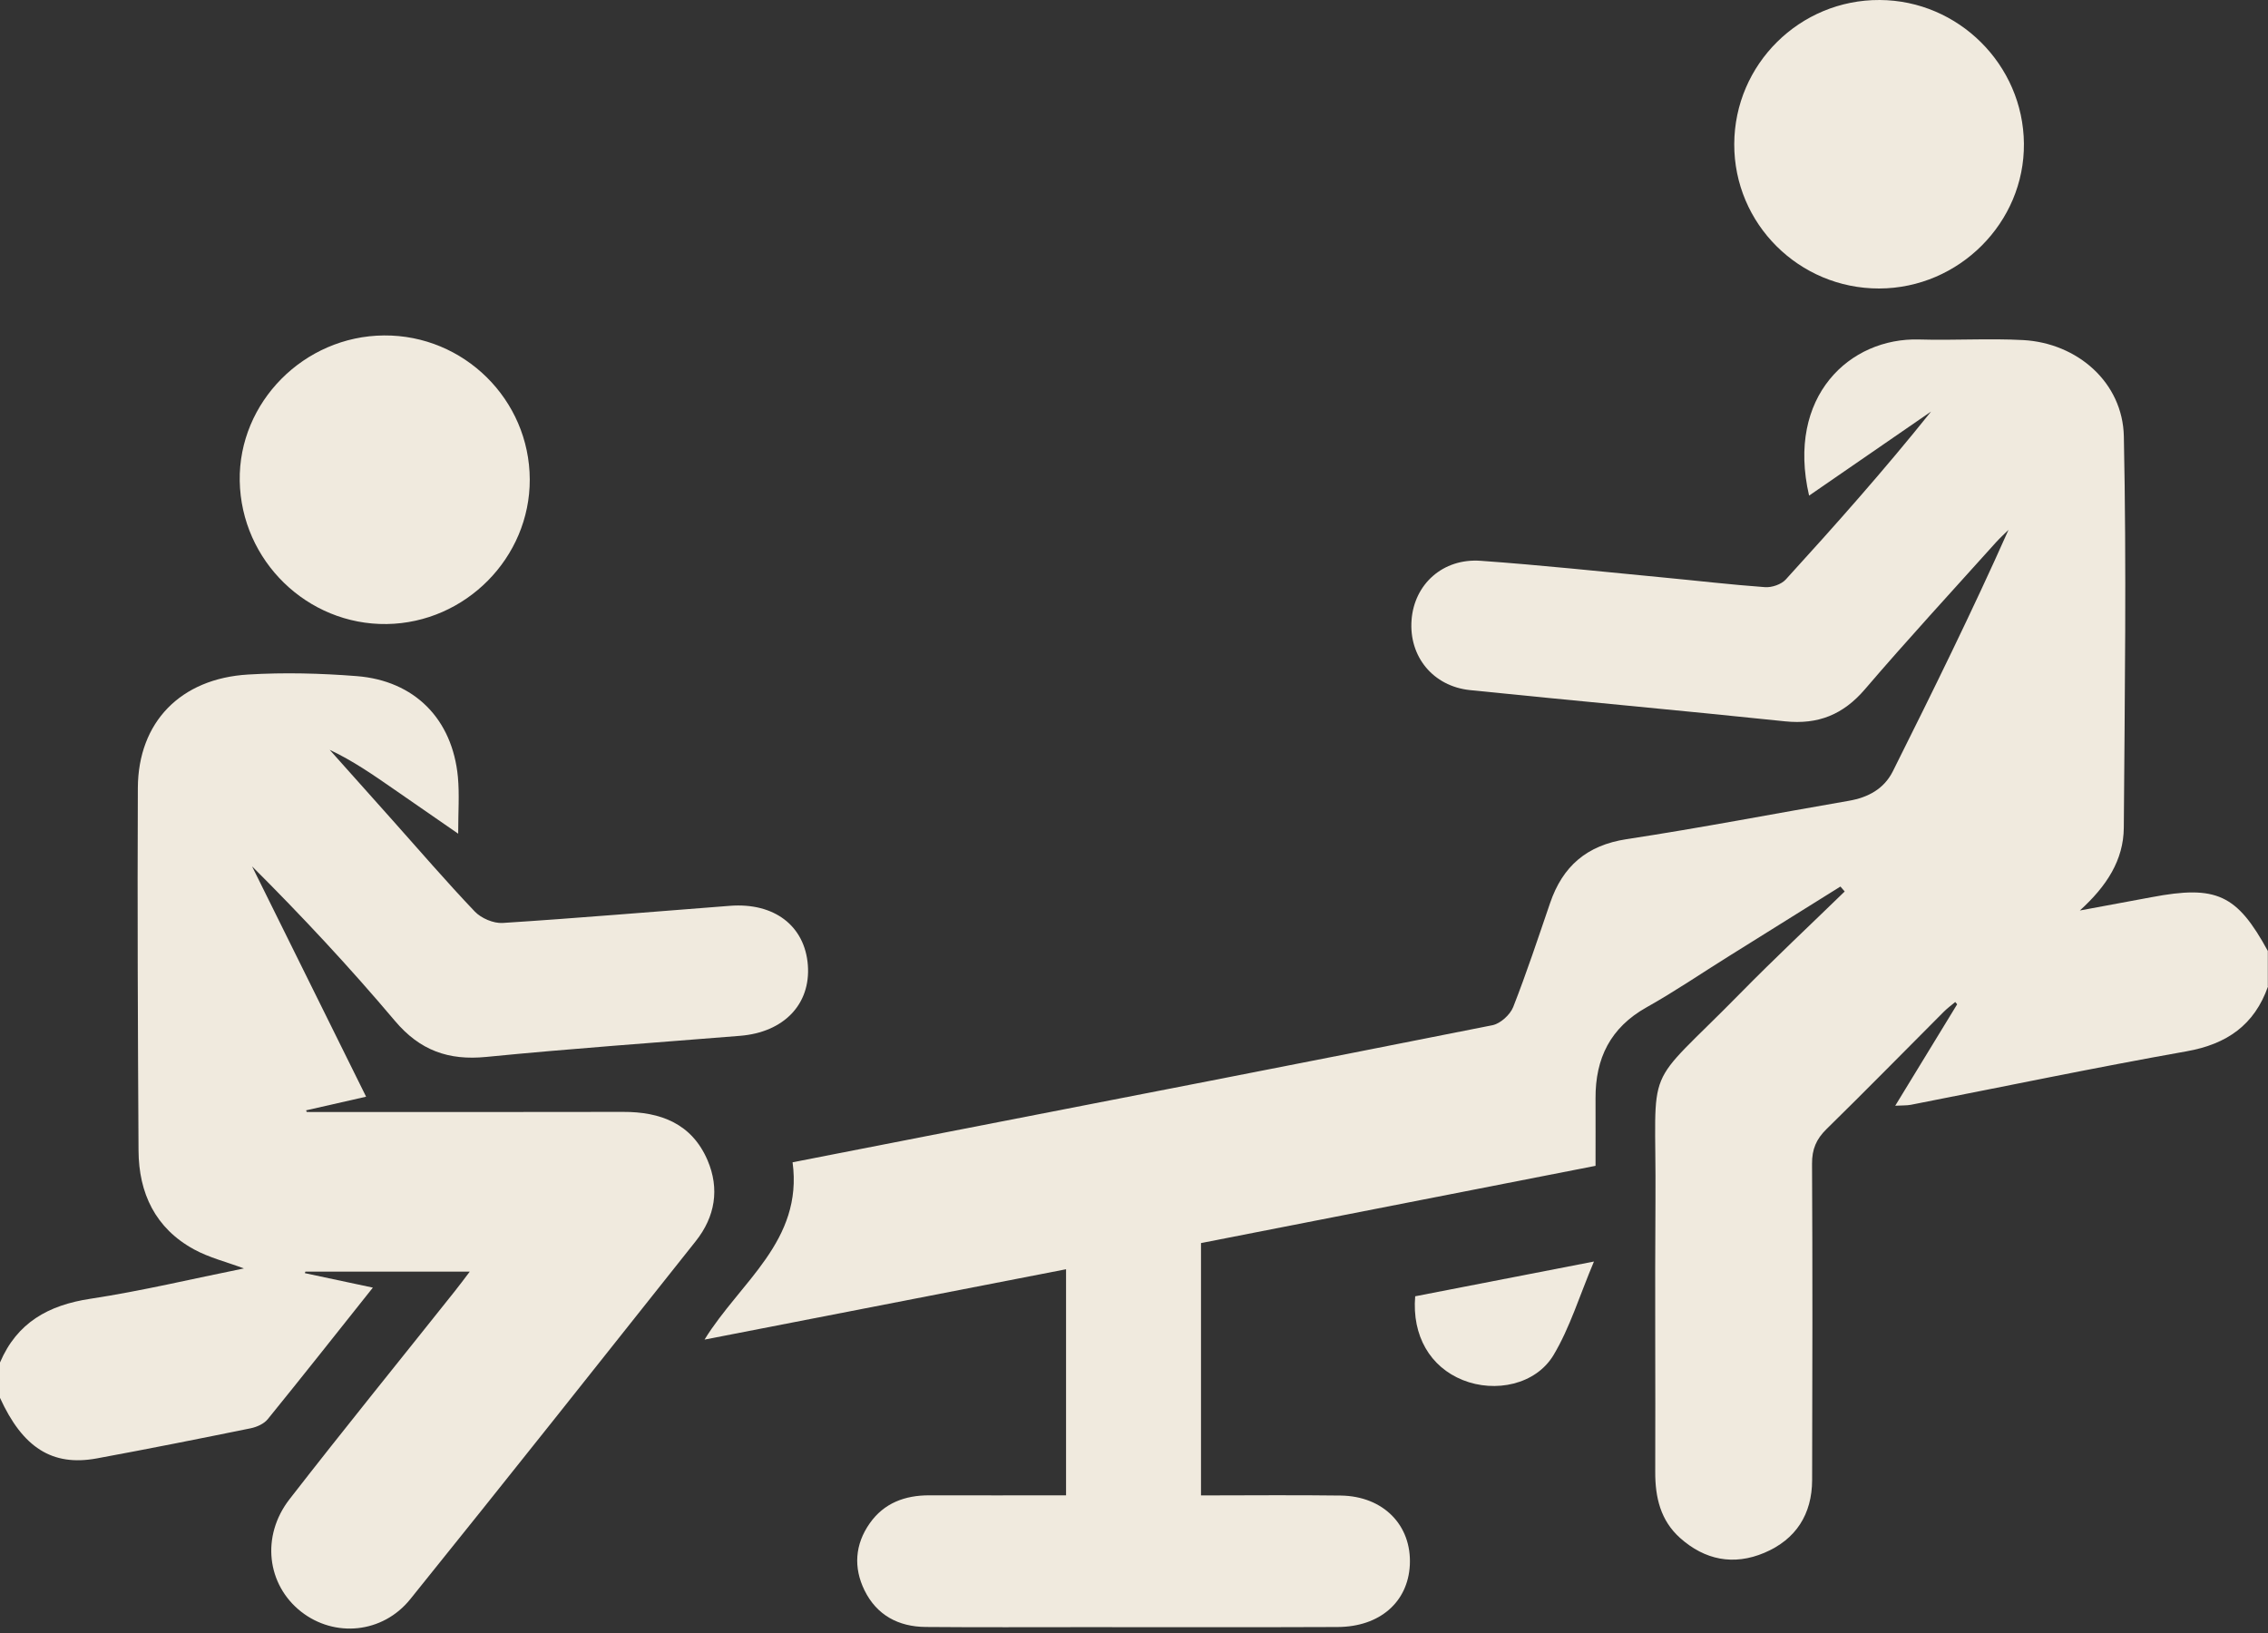
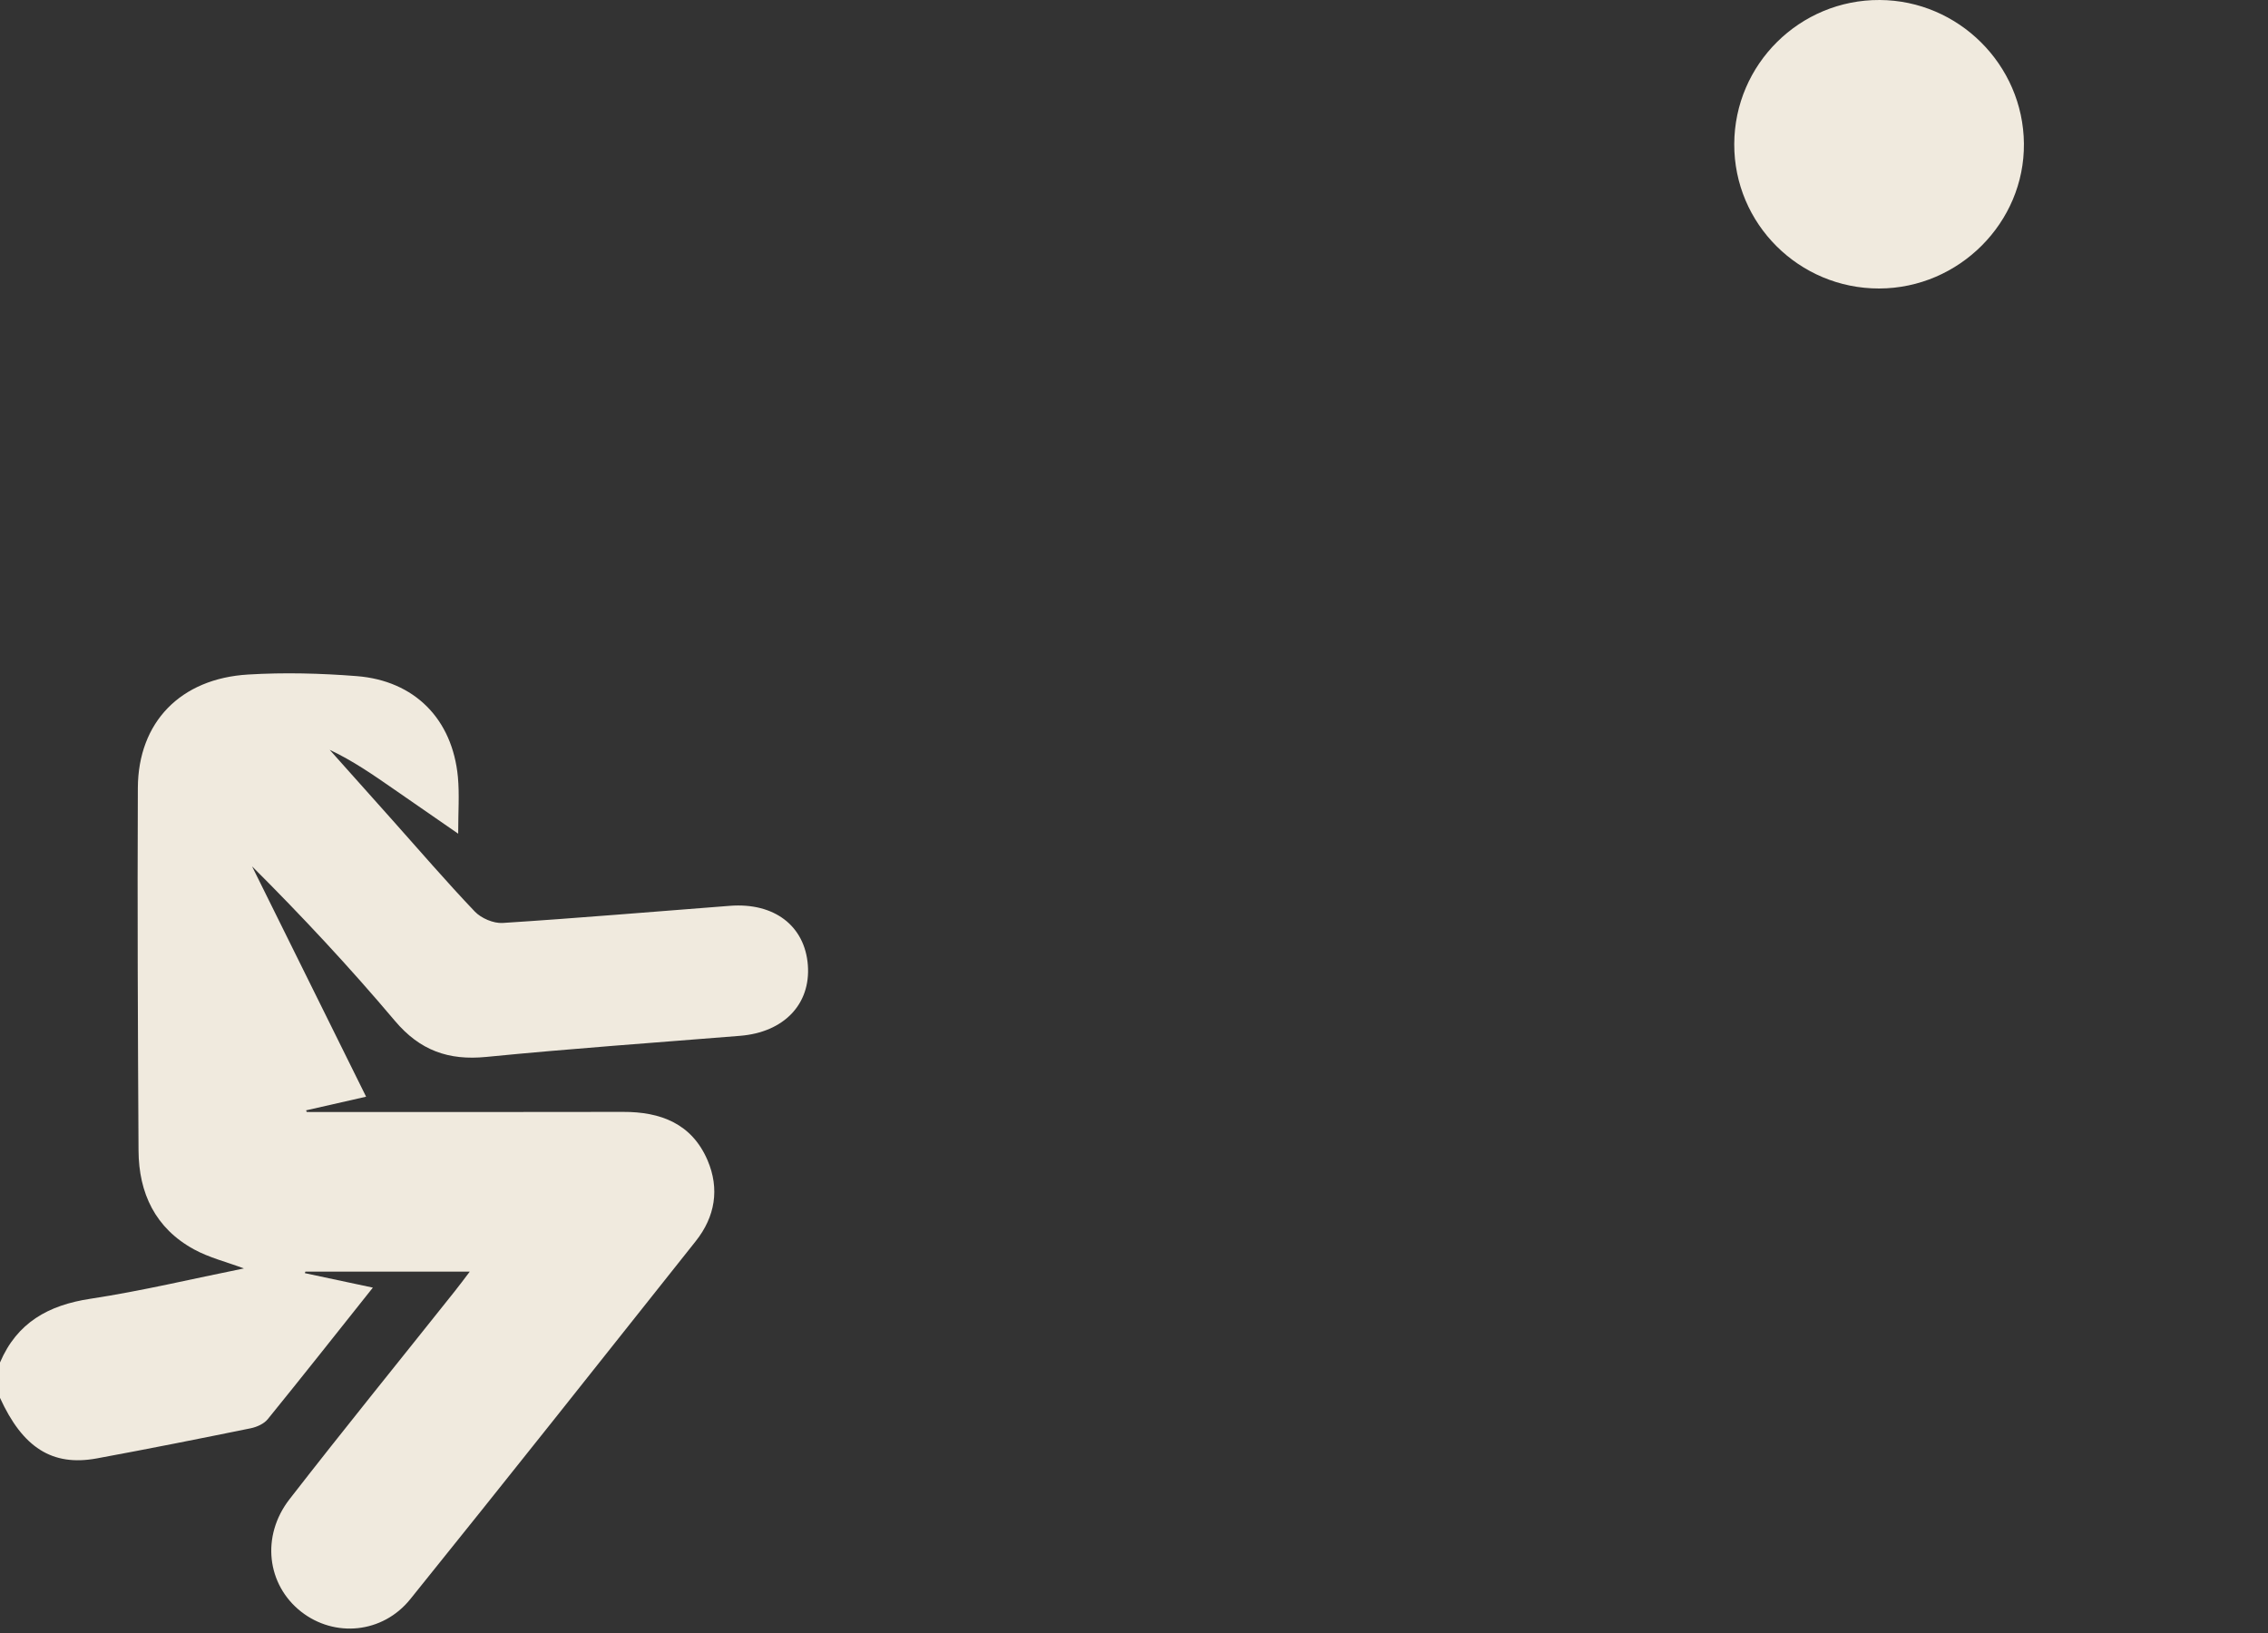
<svg xmlns="http://www.w3.org/2000/svg" width="50" height="36" viewBox="0 0 50 36" fill="none">
  <rect x="0" y="0" width="50" height="36" fill="#333333" stroke="none" />
-   <path d="M50 21.747C49.7 22.596 49.095 23.018 48.207 23.176C46.175 23.537 44.154 23.959 42.129 24.355C42.036 24.373 41.94 24.367 41.782 24.376C42.255 23.602 42.7 22.872 43.147 22.14C43.134 22.123 43.119 22.106 43.105 22.089C43.021 22.16 42.931 22.226 42.854 22.303C41.992 23.166 41.139 24.037 40.267 24.891C40.04 25.113 39.946 25.337 39.948 25.656C39.96 27.979 39.957 30.303 39.95 32.626C39.948 33.382 39.594 33.938 38.895 34.233C38.219 34.518 37.584 34.392 37.038 33.904C36.607 33.518 36.489 33.009 36.491 32.449C36.498 30.451 36.482 28.453 36.496 26.454C36.518 23.293 36.179 24.125 38.373 21.89C39.121 21.129 39.903 20.397 40.668 19.653C40.636 19.616 40.606 19.579 40.574 19.544C39.757 20.054 38.939 20.563 38.123 21.074C37.516 21.452 36.924 21.857 36.301 22.206C35.503 22.653 35.17 23.331 35.175 24.213C35.177 24.698 35.175 25.182 35.175 25.701C32.257 26.273 29.375 26.836 26.477 27.404V32.967C27.52 32.967 28.541 32.956 29.56 32.97C30.5 32.984 31.125 33.627 31.081 34.502C31.039 35.319 30.418 35.864 29.489 35.868C27.634 35.876 25.778 35.871 23.923 35.871C22.751 35.871 21.579 35.877 20.407 35.867C19.808 35.862 19.329 35.608 19.059 35.06C18.812 34.556 18.848 34.046 19.174 33.582C19.489 33.134 19.951 32.964 20.486 32.965C21.479 32.968 22.47 32.965 23.502 32.965V27.981C20.856 28.495 18.228 29.007 15.532 29.532C16.315 28.26 17.708 27.359 17.473 25.623C18.463 25.429 19.416 25.242 20.369 25.057C24.548 24.242 28.727 23.432 32.903 22.601C33.079 22.565 33.292 22.371 33.36 22.2C33.656 21.446 33.91 20.676 34.173 19.908C34.45 19.097 34.98 18.635 35.857 18.5C37.495 18.251 39.124 17.936 40.758 17.654C41.184 17.581 41.535 17.392 41.73 17.002C42.606 15.249 43.473 13.491 44.279 11.681C44.187 11.772 44.091 11.859 44.004 11.955C43.037 13.032 42.056 14.095 41.115 15.194C40.635 15.754 40.084 15.977 39.354 15.902C37.041 15.66 34.724 15.451 32.411 15.214C31.59 15.13 31.058 14.47 31.119 13.669C31.178 12.877 31.811 12.303 32.644 12.363C33.975 12.458 35.301 12.6 36.629 12.727C37.389 12.799 38.15 12.889 38.911 12.944C39.061 12.955 39.27 12.884 39.369 12.775C40.464 11.574 41.543 10.359 42.572 9.073C41.68 9.688 40.786 10.304 39.883 10.926C39.375 8.734 40.783 7.439 42.31 7.484C43.074 7.507 43.84 7.456 44.603 7.497C45.798 7.563 46.798 8.432 46.822 9.621C46.882 12.495 46.842 15.371 46.821 18.245C46.816 18.962 46.443 19.536 45.852 20.072C46.447 19.962 46.94 19.871 47.432 19.779C48.862 19.508 49.314 19.715 49.996 20.964V21.744L50 21.747Z" fill="#F0EADE" />
  <path d="M0.001 30.035C0.375 29.158 1.066 28.772 1.991 28.632C3.125 28.46 4.243 28.191 5.377 27.963C4.995 27.82 4.612 27.726 4.277 27.543C3.425 27.078 3.059 26.305 3.054 25.364C3.039 22.699 3.027 20.035 3.039 17.37C3.046 15.922 3.977 14.958 5.473 14.87C6.267 14.822 7.07 14.843 7.862 14.905C9.142 15.005 9.975 15.854 10.095 17.131C10.13 17.513 10.101 17.9 10.101 18.379C9.576 18.016 9.127 17.707 8.679 17.395C8.23 17.084 7.782 16.772 7.268 16.53C7.726 17.043 8.185 17.555 8.641 18.068C9.248 18.747 9.841 19.439 10.469 20.097C10.61 20.244 10.88 20.359 11.08 20.347C12.752 20.24 14.421 20.096 16.092 19.969C17.072 19.894 17.744 20.412 17.81 21.277C17.874 22.139 17.281 22.757 16.316 22.835C14.45 22.986 12.584 23.116 10.722 23.3C9.886 23.383 9.256 23.157 8.706 22.505C7.713 21.328 6.662 20.201 5.557 19.099C6.388 20.778 7.218 22.456 8.071 24.177C7.613 24.281 7.181 24.38 6.748 24.478C6.753 24.49 6.758 24.502 6.763 24.514C9.087 24.514 11.411 24.518 13.735 24.512C14.566 24.509 15.25 24.771 15.597 25.575C15.869 26.207 15.766 26.824 15.338 27.362C13.245 29.998 11.156 32.634 9.045 35.254C8.434 36.013 7.375 36.106 6.64 35.531C5.886 34.94 5.748 33.868 6.384 33.049C7.58 31.509 8.81 29.994 10.024 28.468C10.124 28.343 10.22 28.213 10.356 28.034H6.732C6.728 28.045 6.725 28.056 6.721 28.067C7.202 28.169 7.683 28.272 8.22 28.386C7.423 29.387 6.67 30.342 5.902 31.287C5.82 31.388 5.664 31.458 5.531 31.486C4.401 31.716 3.269 31.942 2.134 32.151C1.152 32.332 0.5 31.913 0 30.816V30.035H0.001Z" fill="#F0EADE" />
  <path d="M41.428 6.36C39.662 6.363 38.227 4.934 38.233 3.176C38.239 1.416 39.677 -0.009 41.441 3.82402e-05C43.176 0.009 44.603 1.428 44.619 3.164C44.636 4.906 43.188 6.356 41.428 6.36Z" fill="#F0EADE" />
-   <path d="M8.466 7.395C10.226 7.382 11.672 8.809 11.679 10.567C11.686 12.292 10.263 13.732 8.526 13.757C6.774 13.781 5.316 12.36 5.285 10.602C5.256 8.867 6.704 7.407 8.466 7.395Z" fill="#F0EADE" />
-   <path d="M31.199 28.577C32.471 28.33 33.726 28.086 35.14 27.811C34.819 28.572 34.61 29.269 34.249 29.873C33.858 30.525 32.963 30.711 32.249 30.424C31.531 30.136 31.126 29.45 31.199 28.577Z" fill="#F0EADE" />
</svg>